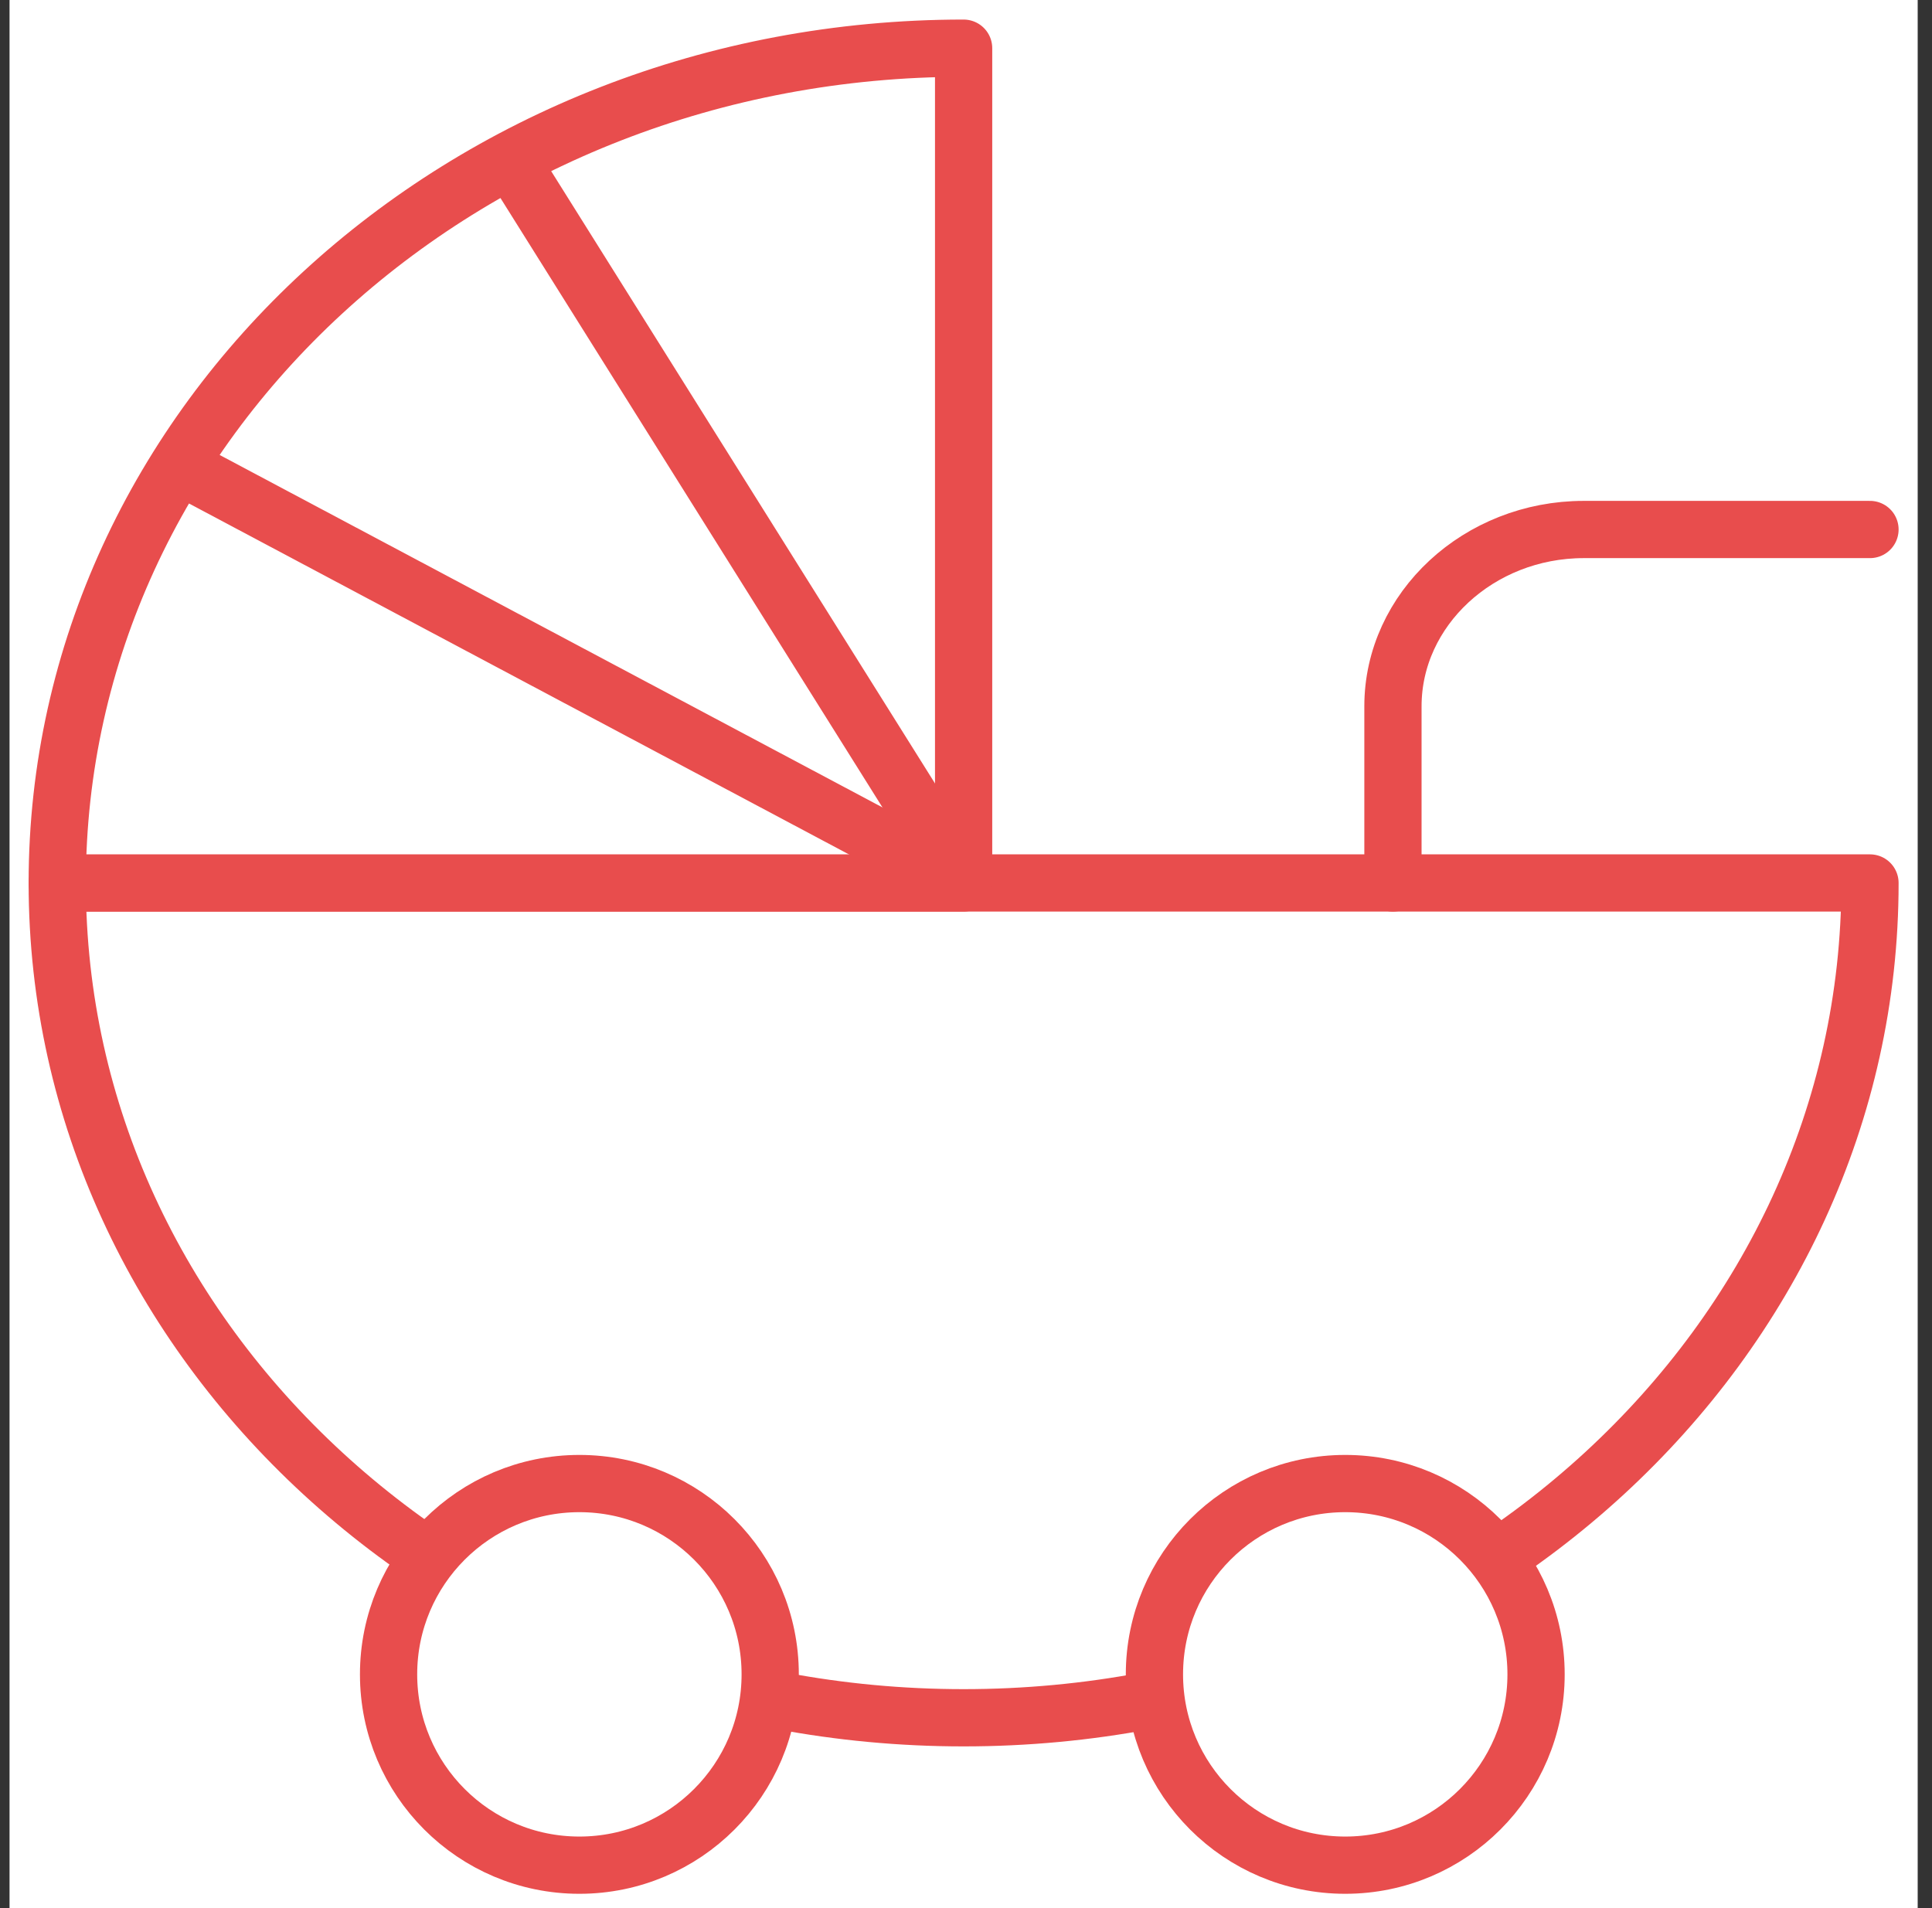
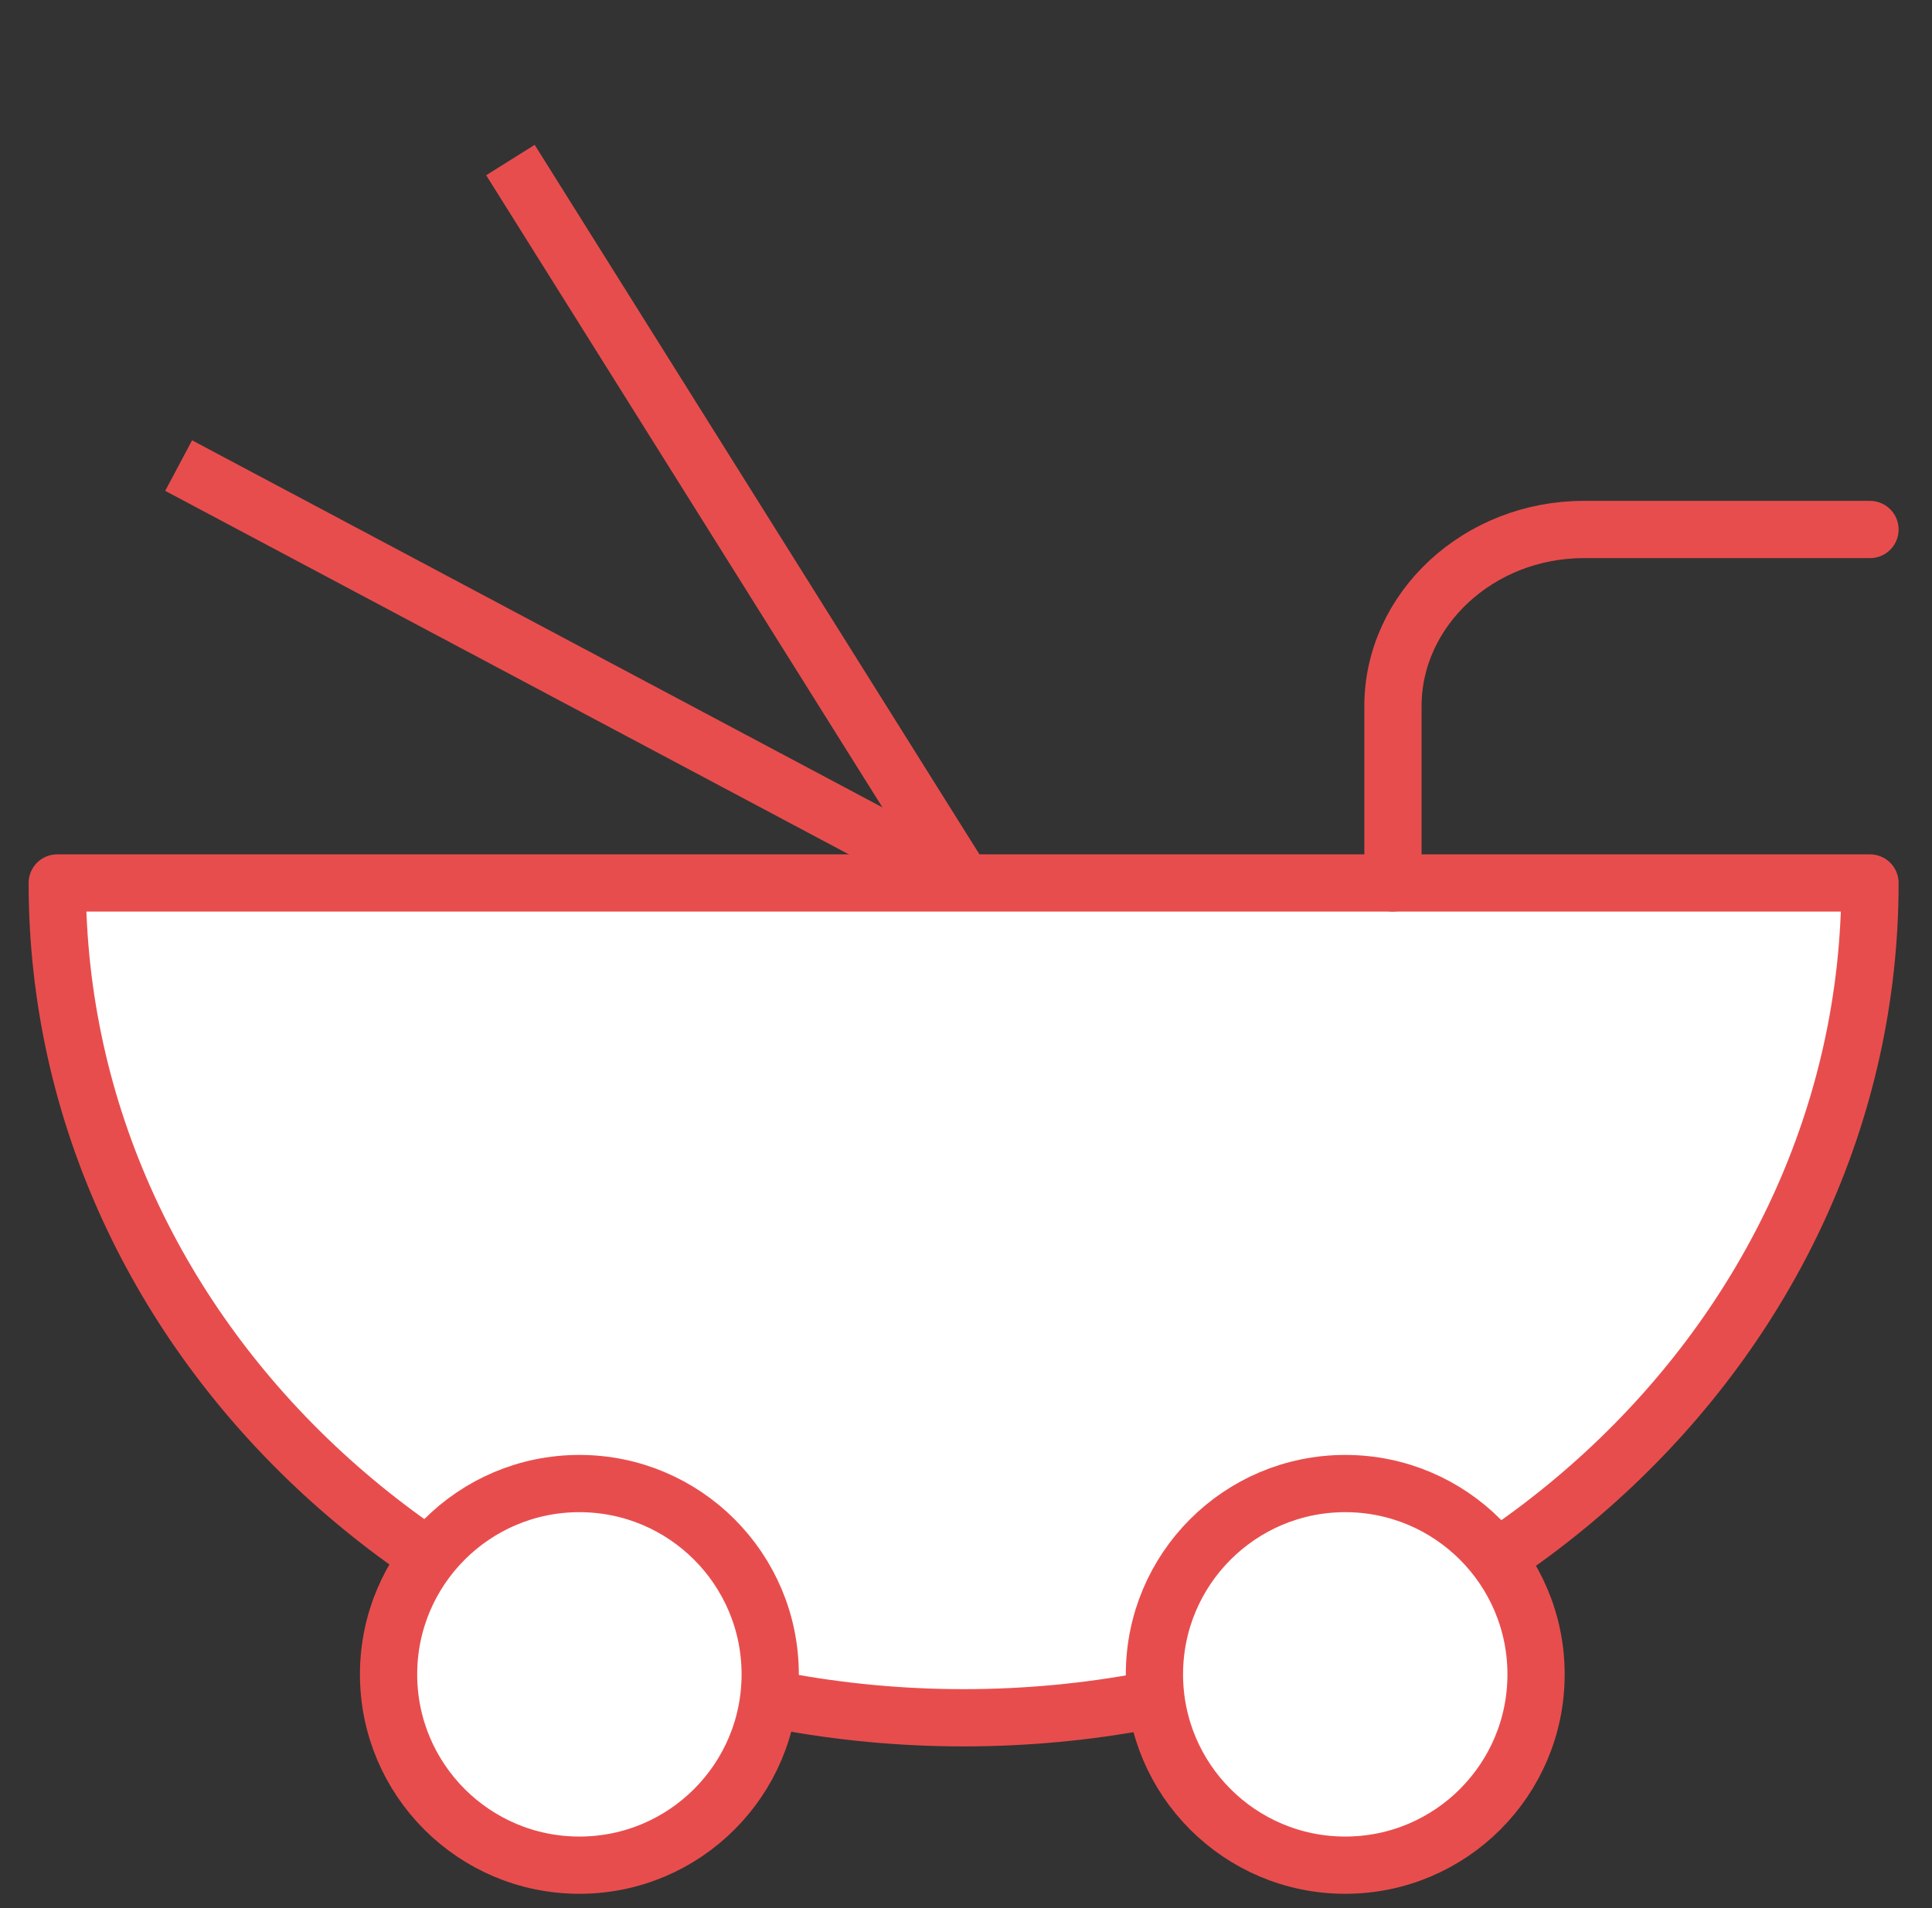
<svg xmlns="http://www.w3.org/2000/svg" width="81" height="80" viewBox="0 0 81 80" fill="none">
  <rect x="0" y="0" width="81" height="80" fill="#333333" stroke="none" />
  <g clip-path="url(#clip0_1158_31024)">
-     <path d="M80.4 0H0.4V80H80.4V0Z" fill="white" />
    <path d="M78.4 37.02C78.4 56.35 61.39 72.02 40.4 72.02C19.41 72.02 2.4 56.35 2.4 37.02H78.4Z" fill="white" stroke="#E84D4D" stroke-width="2.4" stroke-linecap="round" stroke-linejoin="round" />
-     <path d="M2.4 37.02H40.4V2.02C19.41 2.02 2.4 17.69 2.4 37.02Z" fill="white" stroke="#E84D4D" stroke-width="2.4" stroke-linecap="round" stroke-linejoin="round" />
    <path d="M40.4 37.02L21.4 6.71" stroke="#E84D4D" stroke-width="2.4" stroke-linejoin="round" />
    <path d="M40.4 37.02L7.49 19.52" stroke="#E84D4D" stroke-width="2.4" stroke-linejoin="round" />
    <path d="M24.291 78.2C28.709 78.2 32.291 74.618 32.291 70.2C32.291 65.782 28.709 62.2 24.291 62.2C19.873 62.2 16.291 65.782 16.291 70.2C16.291 74.618 19.873 78.2 24.291 78.2Z" fill="white" stroke="#E84D4D" stroke-width="2.4" stroke-linecap="round" stroke-linejoin="round" />
    <path d="M56.4 78.2C60.819 78.2 64.4 74.618 64.4 70.2C64.4 65.782 60.819 62.2 56.4 62.2C51.982 62.2 48.4 65.782 48.4 70.2C48.4 74.618 51.982 78.2 56.4 78.2Z" fill="white" stroke="#E84D4D" stroke-width="2.4" stroke-linecap="round" stroke-linejoin="round" />
    <path d="M58.4 37.02V29.61C58.4 25.54 62 22.2 66.4 22.2H78.4" stroke="#E84D4D" stroke-width="2.4" stroke-linecap="round" stroke-linejoin="round" />
  </g>
  <defs>
    <clipPath id="clip0_1158_31024">
      <rect width="80" height="80" fill="white" transform="translate(0.4)" />
    </clipPath>
  </defs>
</svg>